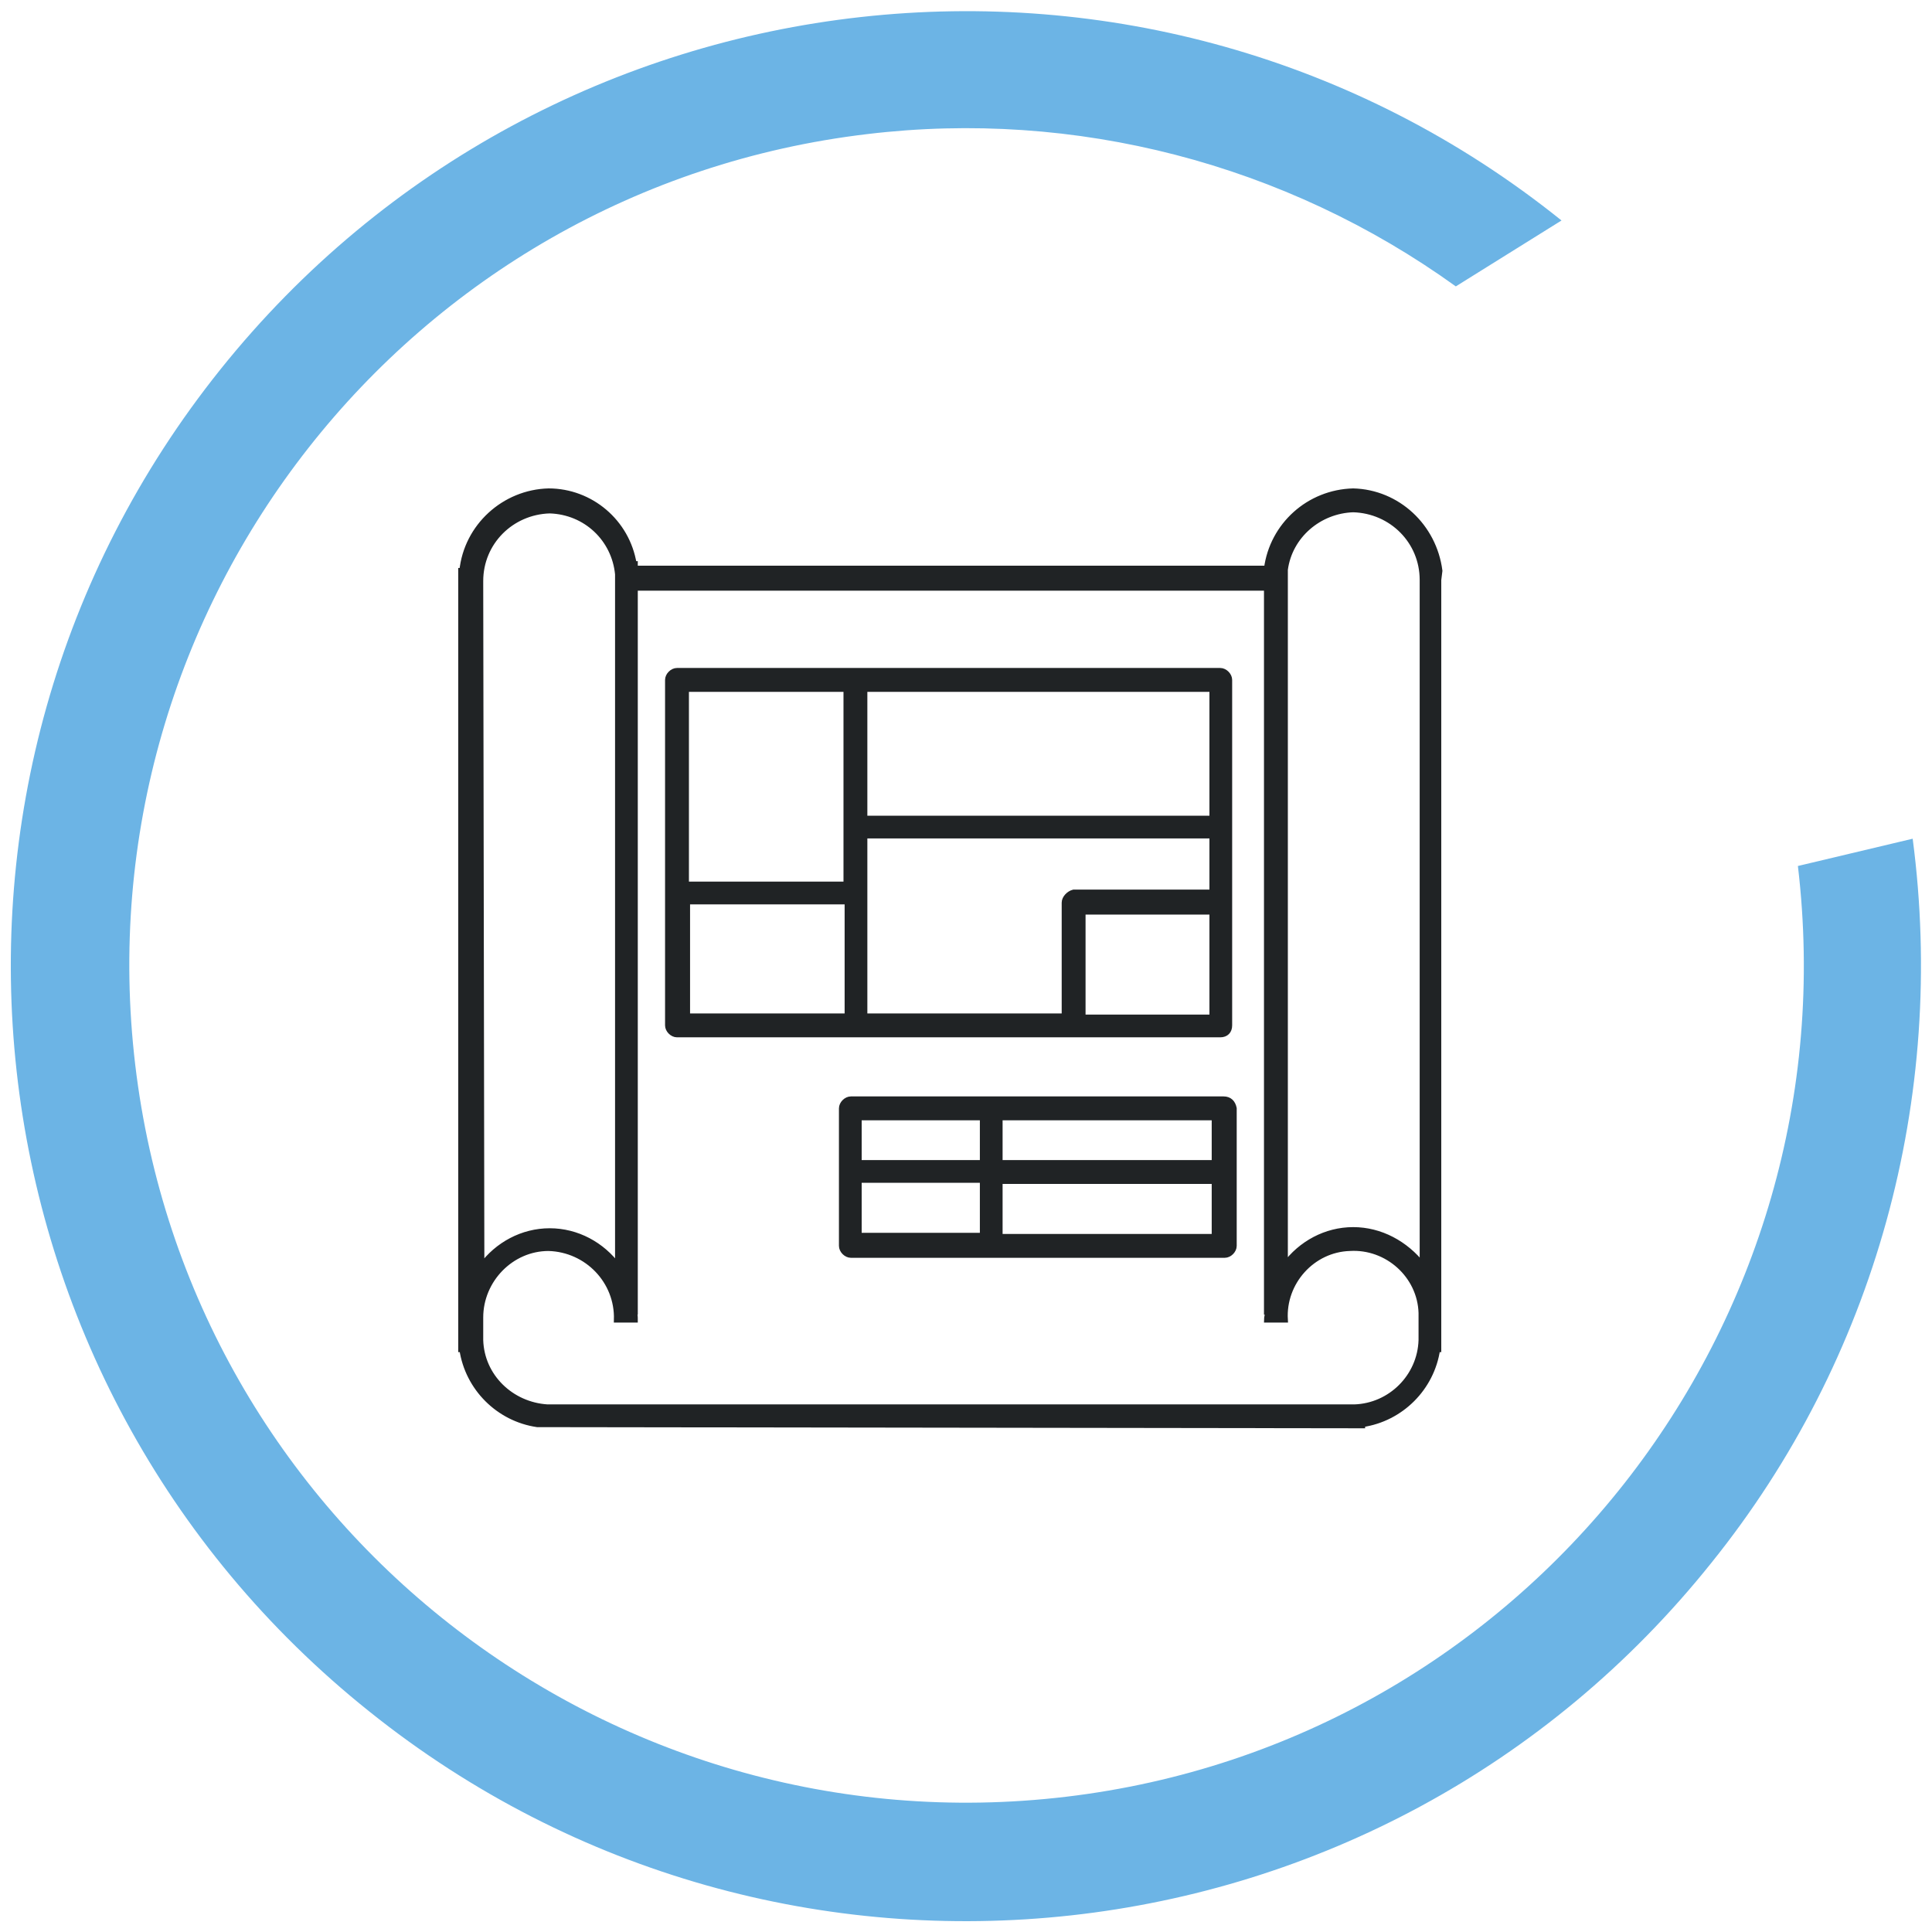
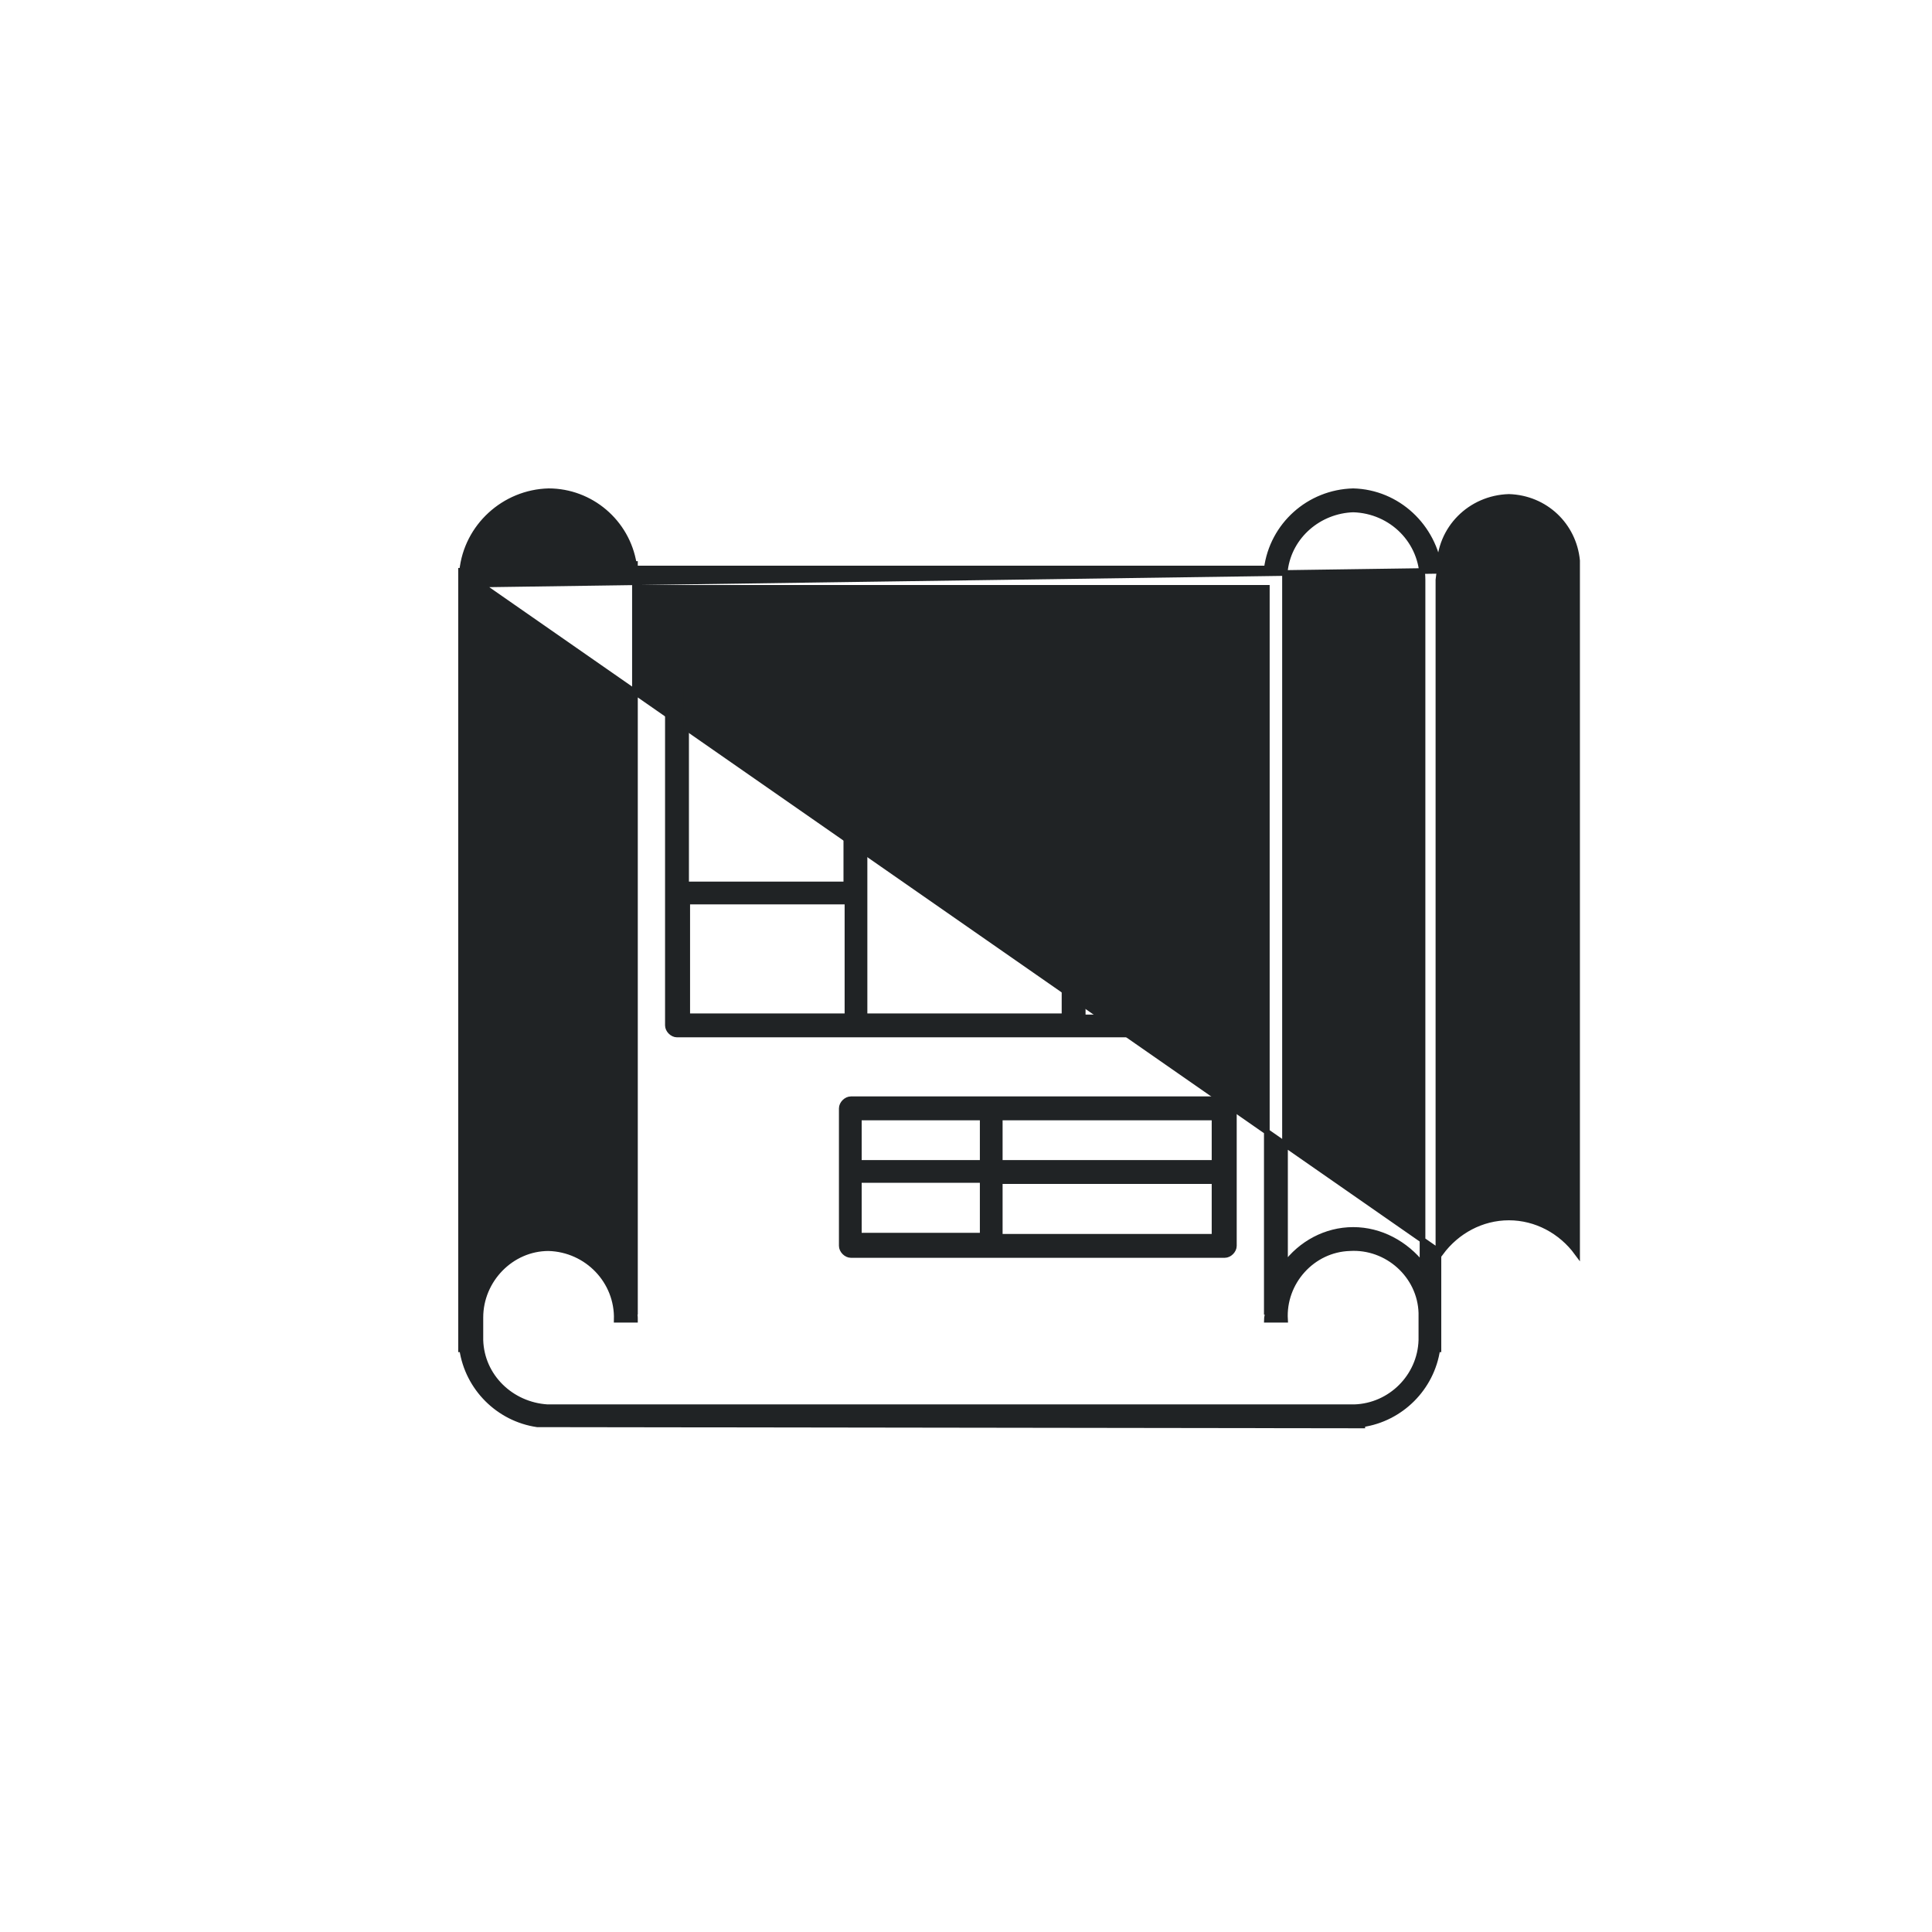
<svg xmlns="http://www.w3.org/2000/svg" version="1.1" id="Ebene_1" x="0px" y="0px" viewBox="0 0 170 170" style="enable-background:new 0 0 170 170;" xml:space="preserve">
  <style type="text/css">
	.st0{fill:#6CB4E5;}
	.st1{fill:#202325;stroke:#202325;stroke-width:0.5;}
</style>
-   <path id="Pfad_273" class="st0" d="M158.2,76.2c4.8,40.4-24,77.1-64.4,81.9c-40.4,4.8-77.1-24-81.9-64.4s24-77.1,64.4-81.9  c18.3-2.2,36.8,2.6,51.8,13.4l9.3-5.8C101.3-9.6,48.4-3.7,19.4,32.5s-23.2,89.1,13.1,118.1c36.2,29,89.1,23.2,118.1-13.1  c14.4-17.9,20.7-40.9,17.7-63.7L158.2,76.2z" />
  <g id="Gruppe_474" transform="translate(-681.03 -2039.874)">
-     <path id="Pfad_275" class="st1" d="M807.7,2090.1L807.7,2090.1c-0.5-3.9-3.7-6.9-7.6-7c-3.9,0.1-7.1,3-7.6,6.8h-55.6v-0.4h-0.1   c-0.6-3.7-3.8-6.4-7.5-6.4c-3.9,0.1-7.2,3.1-7.6,7h-0.1v67.7l0,0.8h0.1c0.5,3.4,3.2,6.1,6.6,6.6l71.8,0.1l0.8,0v-0.1   c3.4-0.5,6.1-3.2,6.6-6.6h0.1v-67.7L807.7,2090.1z M723.3,2091.3l0-0.3c0-3.4,2.7-6.1,6.1-6.2c3.2,0.1,5.7,2.5,6,5.6v60.9   c-1.4-1.9-3.6-3.1-6-3.1c-2.4,0-4.6,1.2-6,3.1L723.3,2091.3z M806.1,2157.8c-0.1,3.2-2.7,5.8-5.9,5.9l-70.6,0l-0.4,0   c-3.2-0.2-5.8-2.7-5.9-5.9v-2c0-3.3,2.7-6.1,6-6.1c3.4,0.1,6.1,2.9,6,6.3h1.6c0-0.2,0-0.5-0.1-0.7h0.1v-63.7h55.6v63.7h0.1   c0,0.2-0.1,0.5-0.1,0.7h1.6c-0.2-3.3,2.4-6.2,5.7-6.3c3.3-0.2,6.2,2.4,6.3,5.7c0,0.2,0,0.4,0,0.6v1.5L806.1,2157.8z M800.1,2148.1   c-2.4,0-4.6,1.2-6,3.1V2090h0c0.4-3,3-5.2,6-5.3c3.4,0.1,6.1,2.8,6.1,6.2l0,60.3C804.7,2149.3,802.5,2148.1,800.1,2148.1" />
+     <path id="Pfad_275" class="st1" d="M807.7,2090.1L807.7,2090.1c-0.5-3.9-3.7-6.9-7.6-7c-3.9,0.1-7.1,3-7.6,6.8h-55.6v-0.4h-0.1   c-0.6-3.7-3.8-6.4-7.5-6.4c-3.9,0.1-7.2,3.1-7.6,7h-0.1v67.7l0,0.8h0.1c0.5,3.4,3.2,6.1,6.6,6.6l71.8,0.1l0.8,0v-0.1   c3.4-0.5,6.1-3.2,6.6-6.6h0.1v-67.7L807.7,2090.1z l0-0.3c0-3.4,2.7-6.1,6.1-6.2c3.2,0.1,5.7,2.5,6,5.6v60.9   c-1.4-1.9-3.6-3.1-6-3.1c-2.4,0-4.6,1.2-6,3.1L723.3,2091.3z M806.1,2157.8c-0.1,3.2-2.7,5.8-5.9,5.9l-70.6,0l-0.4,0   c-3.2-0.2-5.8-2.7-5.9-5.9v-2c0-3.3,2.7-6.1,6-6.1c3.4,0.1,6.1,2.9,6,6.3h1.6c0-0.2,0-0.5-0.1-0.7h0.1v-63.7h55.6v63.7h0.1   c0,0.2-0.1,0.5-0.1,0.7h1.6c-0.2-3.3,2.4-6.2,5.7-6.3c3.3-0.2,6.2,2.4,6.3,5.7c0,0.2,0,0.4,0,0.6v1.5L806.1,2157.8z M800.1,2148.1   c-2.4,0-4.6,1.2-6,3.1V2090h0c0.4-3,3-5.2,6-5.3c3.4,0.1,6.1,2.8,6.1,6.2l0,60.3C804.7,2149.3,802.5,2148.1,800.1,2148.1" />
    <path id="Pfad_276" class="st1" d="M789.2,2130.1v-30.4c0-0.4-0.4-0.8-0.8-0.8h-47.8c-0.4,0-0.8,0.4-0.8,0.8c0,0,0,0,0,0v30.4   c0,0.4,0.4,0.8,0.8,0.8c0,0,0,0,0,0h47.8C788.9,2130.9,789.2,2130.6,789.2,2130.1 M774.7,2119.3v10h-17.6c0,0,0-0.1,0-0.1v-15.8   h30.6v5h-12.2C775.1,2118.5,774.7,2118.9,774.7,2119.3 M787.7,2111.9h-30.6v-11.4h30.6V2111.9z M755.5,2117.7h-14.1v-17.2h14.1   V2117.7z M741.5,2119.2h14.1v10c0,0,0,0.1,0,0.1h-14.1V2119.2z M776.3,2120.1h11.4v9.3h-11.4L776.3,2120.1z" />
    <path id="Pfad_277" class="st1" d="M788.7,2136.6h-20.4h0h0h-12.4c-0.4,0-0.8,0.4-0.8,0.8v12.1c0,0.4,0.4,0.8,0.8,0.8h32.9   c0.4,0,0.8-0.4,0.8-0.8c0,0,0,0,0,0v-12.1C789.5,2136.9,789.2,2136.6,788.7,2136.6C788.7,2136.6,788.7,2136.6,788.7,2136.6    M787.9,2142.2h-18.9v-4h18.9L787.9,2142.2z M767.5,2142.2h-10.9v-4h10.9L767.5,2142.2z M756.6,2143.7h10.9v4.7c0,0.1,0,0.2,0,0.2   h-10.9V2143.7z M769,2148.7c0-0.1,0-0.1,0-0.2v-4.7h18.9v4.9H769z" />
  </g>
</svg>